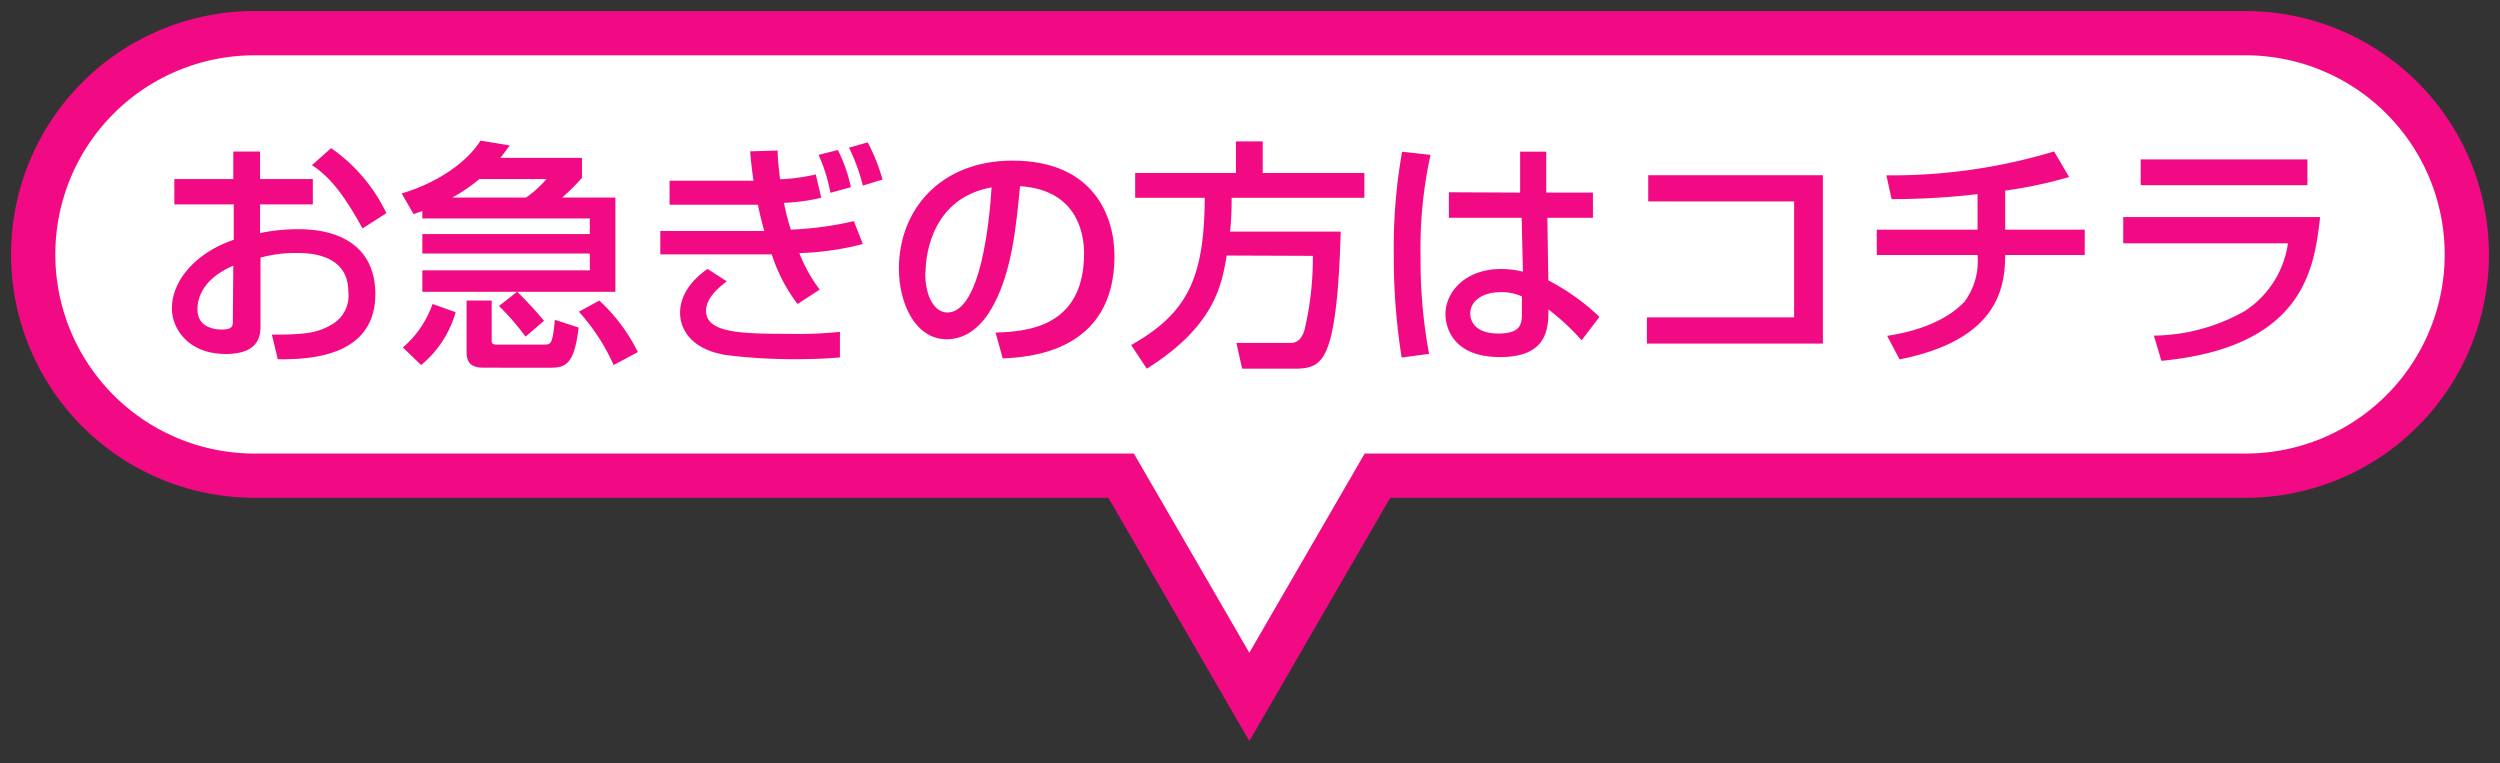
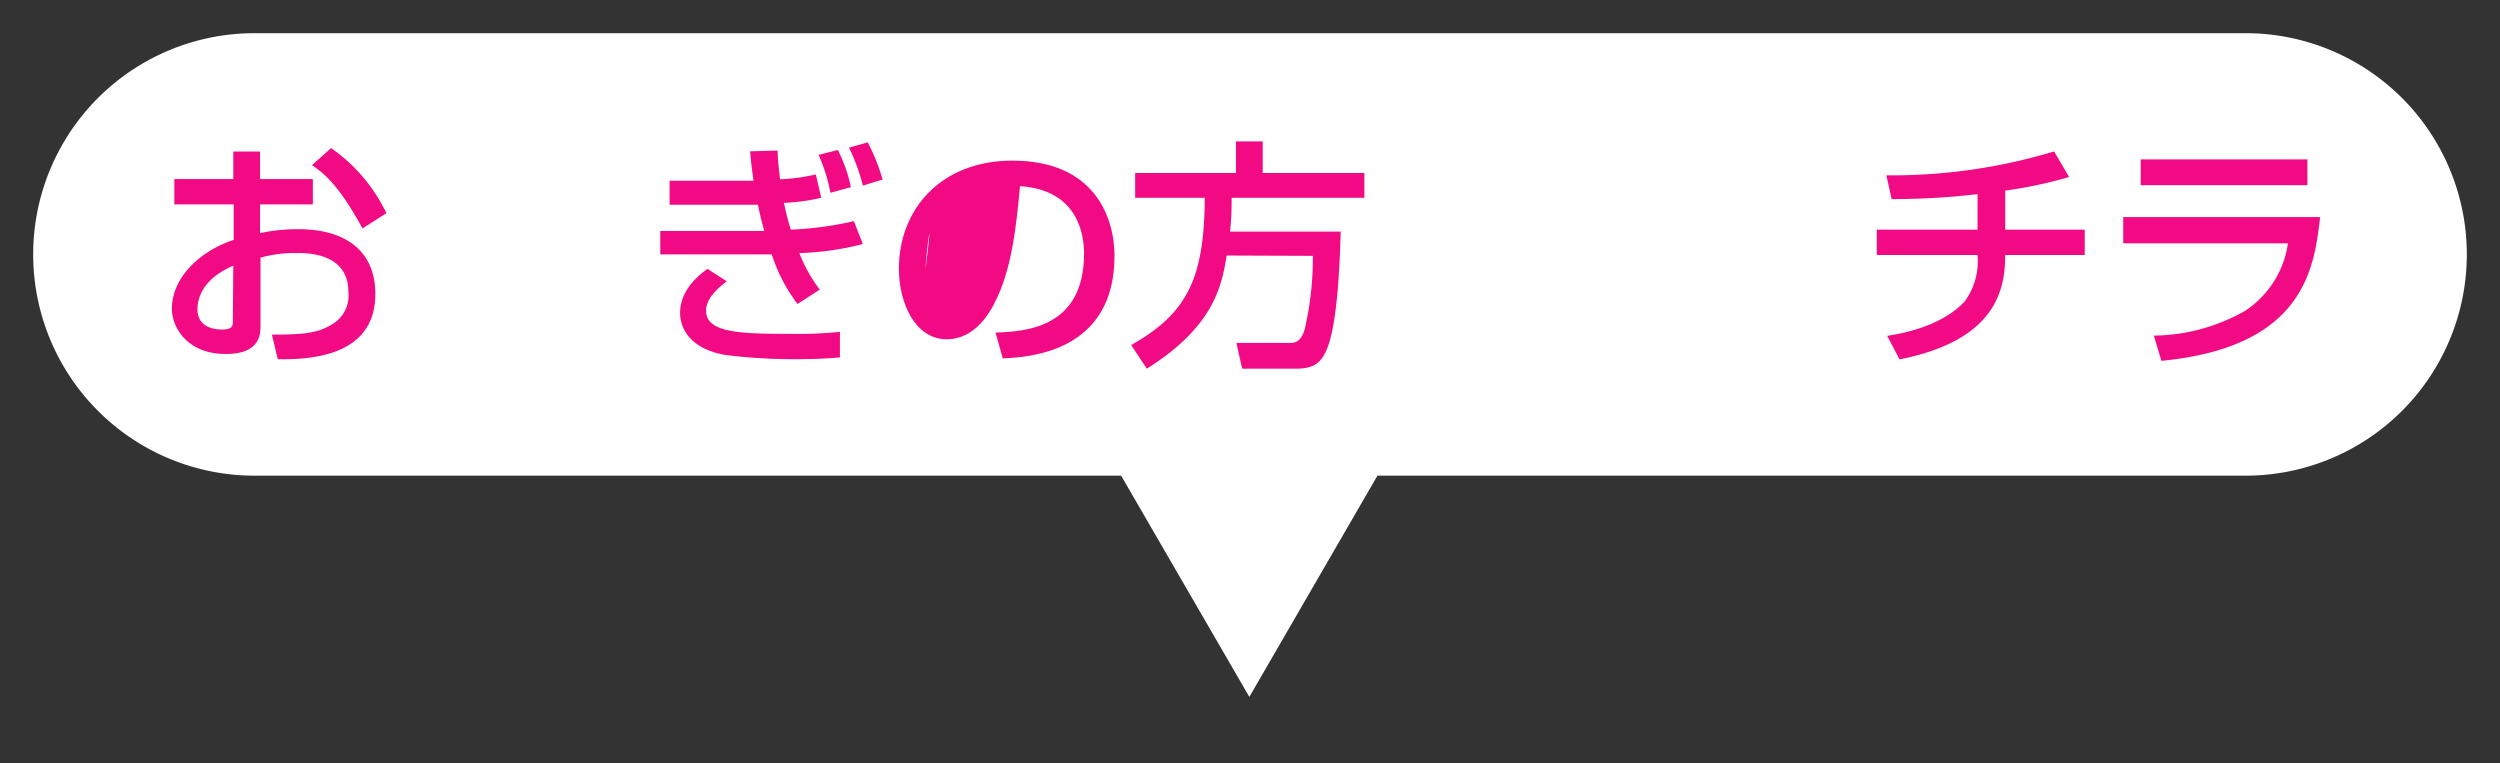
<svg xmlns="http://www.w3.org/2000/svg" id="レイヤー_1" data-name="レイヤー 1" viewBox="0 0 226 68.98">
  <rect x="0" y="0" width="226" height="68.98" fill="#333333" stroke="none" />
  <defs>
    <style>.cls-1{fill:#fff;}.cls-2{fill:none;stroke:#f20a84;stroke-miterlimit:10;stroke-width:4px;}.cls-3{fill:#f20a84;}</style>
  </defs>
  <title>cta__balloon</title>
  <path class="cls-1" d="M203,3H23a20,20,0,0,0,0,40h78.35l11.59,20,11.58-20H203a20,20,0,0,0,0-40Z" />
-   <path class="cls-2" d="M203,3H23a20,20,0,0,0,0,40h78.35l11.59,20,11.58-20H203a20,20,0,0,0,0-40Z" />
  <path class="cls-3" d="M21.09,13.7h2.42v2.49h4.77v2.29H23.51v2.59A16.76,16.76,0,0,1,27,20.72c4.16,0,6.93,1.91,6.93,5.85,0,4.93-4.44,6-8.82,5.9l-.53-2.22c2.86,0,4.09-.13,5.35-.88a3,3,0,0,0,1.56-3c0-3.5-3.74-3.5-4.67-3.5a11.8,11.8,0,0,0-3.27.42v6.14c0,.74,0,2.57-3.13,2.57-3.5,0-4.88-2.4-4.88-4.09,0-2.77,2.46-5.19,5.59-6.23V18.48H15.76V16.19h5.33Zm0,10.32c-2.49,1.06-3.24,2.66-3.24,3.94,0,1.74,1.72,1.83,2.2,1.83,1,0,1-.36,1-.77Zm8.84-10.63a15.09,15.09,0,0,1,5,5.88l-2.16,1.38c-1.71-3.12-3-4.7-4.57-5.72Z" />
-   <path class="cls-3" d="M46.74,26.38H38.18V24.44H53.32V22.92H38.18V21.16H53.32V19.75H38.18v-.68c-.27.11-.49.18-.79.29l-1.08-1.87c2.88-.86,5.72-2.56,7.13-4.78l2.64.44c-.38.53-.49.66-.84,1.12h7.37v1.81a18.61,18.61,0,0,1-1.8,1.78h4.82v8.52H46.76A35.15,35.15,0,0,1,49.18,29l-1.67,1.43a23.57,23.57,0,0,0-2.4-2.77Zm-5.55,1.84A9.52,9.52,0,0,1,38.07,33l-1.65-1.59a9.1,9.1,0,0,0,2.68-3.93Zm6.36-10.36a9.81,9.81,0,0,0,1.85-1.67H43.33a14.6,14.6,0,0,1-2.45,1.67Zm-5.37,9.31h2.27v3.58c0,.4.13.4.64.4h4.07c.64,0,.79,0,1-2.24l2.15.7c-.37,3.1-1.05,3.63-2.46,3.63H43.9c-.71,0-1.72,0-1.72-1.39Zm12,0a15.87,15.87,0,0,1,3.48,4.66L55.47,33a18,18,0,0,0-3.14-4.82Z" />
  <path class="cls-3" d="M70.3,13.61c0,.64.07,1.35.22,2.6a17.84,17.84,0,0,0,3.23-.44l.49,2.11a18.14,18.14,0,0,1-3.37.46,22.22,22.22,0,0,0,.62,2.42,30.63,30.63,0,0,0,5.7-.77L78,22.06a25.69,25.69,0,0,1-5.74.82,13.85,13.85,0,0,0,1.84,3.3l-2,1.3A14.77,14.77,0,0,1,69.77,23c-.94,0-1.6,0-2.46,0H59.69V20.88h7.77c.53,0,.93,0,1.63,0-.13-.46-.4-1.47-.57-2.37-.38,0-.82,0-1.19,0h-6.8V16.34h6.76l.83,0c-.2-1.36-.24-1.94-.31-2.66ZM65.7,25.43c-1,.77-1.87,1.63-1.87,2.66,0,2,3.08,2.09,7.57,2.09A36.84,36.84,0,0,0,75.93,30v2.31c-.79.07-2,.16-3.94.16a50,50,0,0,1-6.42-.38c-4-.7-4.09-3.34-4.09-3.78s0-2.27,2.48-4Zm9.37-8A15,15,0,0,0,74,14l1.74-.44a13.49,13.49,0,0,1,1.18,3.36ZM78,16.78a17.09,17.09,0,0,0-1.25-3.43l1.69-.48a16.9,16.9,0,0,1,1.34,3.36Z" />
-   <path class="cls-3" d="M90,30.07c2.62-.11,8-.35,8-7.17,0-1.74-.59-5.74-5.79-6.07-.35,3.65-.72,7.59-2.39,10.73-.38.69-1.68,3.11-4.23,3.11-2.88,0-4.33-3.3-4.33-6.38,0-5.31,3.74-9.77,10.27-9.77,7.31,0,9.22,5,9.22,8.62,0,8.74-7.81,9.15-10.1,9.26Zm-6.36-5.45c0,2.37.93,3.63,2,3.63,3,0,3.81-8.23,4-11.31C84.47,17.86,83.67,22.68,83.67,24.62Z" />
+   <path class="cls-3" d="M90,30.07c2.62-.11,8-.35,8-7.17,0-1.74-.59-5.74-5.79-6.07-.35,3.65-.72,7.59-2.39,10.73-.38.69-1.68,3.11-4.23,3.11-2.88,0-4.33-3.3-4.33-6.38,0-5.31,3.74-9.77,10.27-9.77,7.31,0,9.22,5,9.22,8.62,0,8.74-7.81,9.15-10.1,9.26Zm-6.36-5.45C84.47,17.86,83.67,22.68,83.67,24.62Z" />
  <path class="cls-3" d="M110.89,23.1c-.44,2.7-1.12,6.4-7.22,10.23l-1.41-2.14c5.06-2.86,6.61-6,6.65-13.31h-6.29V15.64h9.11V12.78h2.42v2.86h9.19v2.24h-12c0,.77,0,1.65-.14,3.06h10c-.07,2.07-.22,8.34-1.3,10.74-.55,1.21-1.19,1.65-2.84,1.65h-4.77L111.77,31h4.8c.39,0,1,0,1.36-1.18a28.12,28.12,0,0,0,.75-6.69Z" />
-   <path class="cls-3" d="M129.32,14a39.22,39.22,0,0,0-.9,9.19,45.57,45.57,0,0,0,.77,8.8l-2.48.33A57,57,0,0,1,126,23a49,49,0,0,1,.75-9.28Zm8.1,3.41v-3.7h2.36v3.7H144v2.28h-4.12l.09,5.66a19.67,19.67,0,0,1,4.62,3.3l-1.61,2.11a22,22,0,0,0-3-2.79c0,1.78-.13,4.31-4.38,4.31-4.73,0-4.93-3.3-4.93-3.85,0-2.13,1.89-4.11,5-4.11a8.1,8.1,0,0,1,2,.24l-.11-4.87h-6.58V17.38Zm.16,9.39a4.36,4.36,0,0,0-1.9-.39c-1.69,0-2.77.81-2.77,1.95,0,.36.16,1.79,2.55,1.79,2.07,0,2.12-.91,2.12-1.85Z" />
-   <path class="cls-3" d="M164.79,15.84V31.06H148.88V28.69h13.31V18.21H149V15.84Z" />
  <path class="cls-3" d="M181.27,20.76h7.19v2.29h-7.19c0,3.35-1,7.73-9.55,9.44l-1.12-2.13c4.35-.66,6.24-2.29,7-3.1a6.17,6.17,0,0,0,1.17-4.21h-9.11V20.76h9.11V17.55A66.67,66.67,0,0,1,171,18l-.47-2.15a50.75,50.75,0,0,0,15.16-2.16L187.05,16a39.64,39.64,0,0,1-5.78,1.23Z" />
  <path class="cls-3" d="M209.74,19.62c-.53,4.58-1.39,11.75-14.35,13l-.68-2.28a17.06,17.06,0,0,0,8.23-2.23A8.77,8.77,0,0,0,206.83,22H191.94V19.62Zm-1.15-5.21v2.33H193.52V14.41Z" />
</svg>